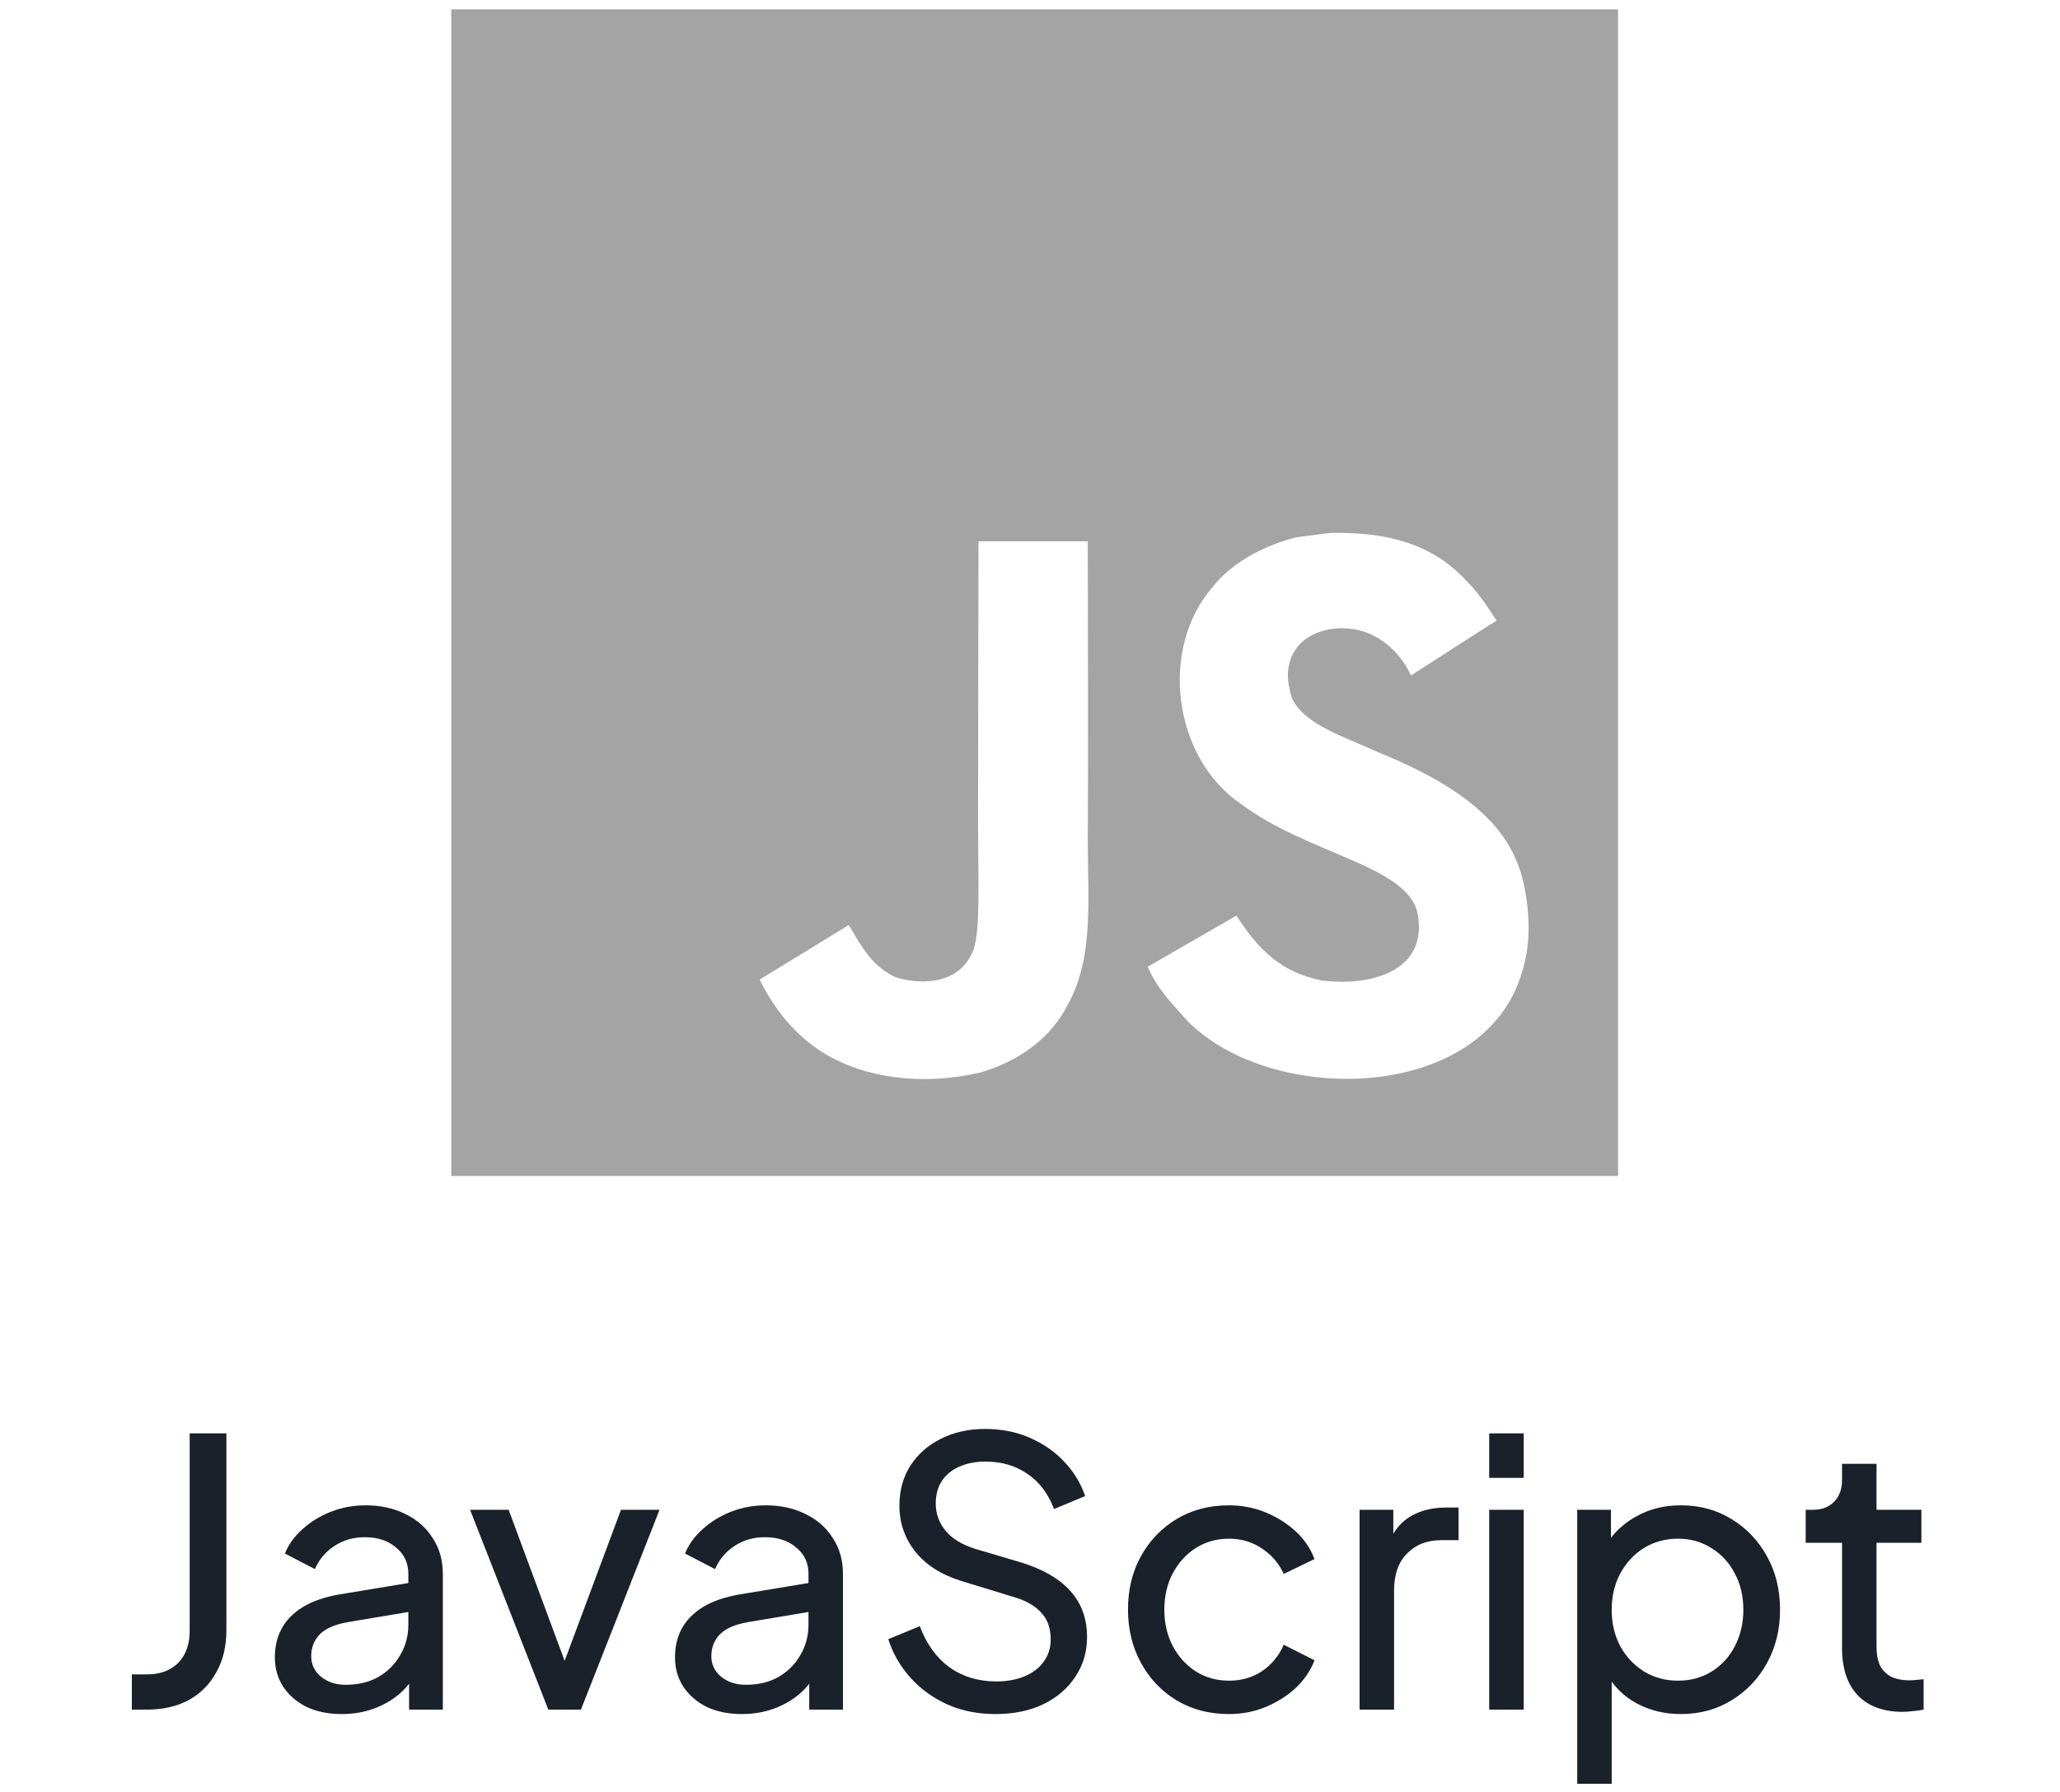
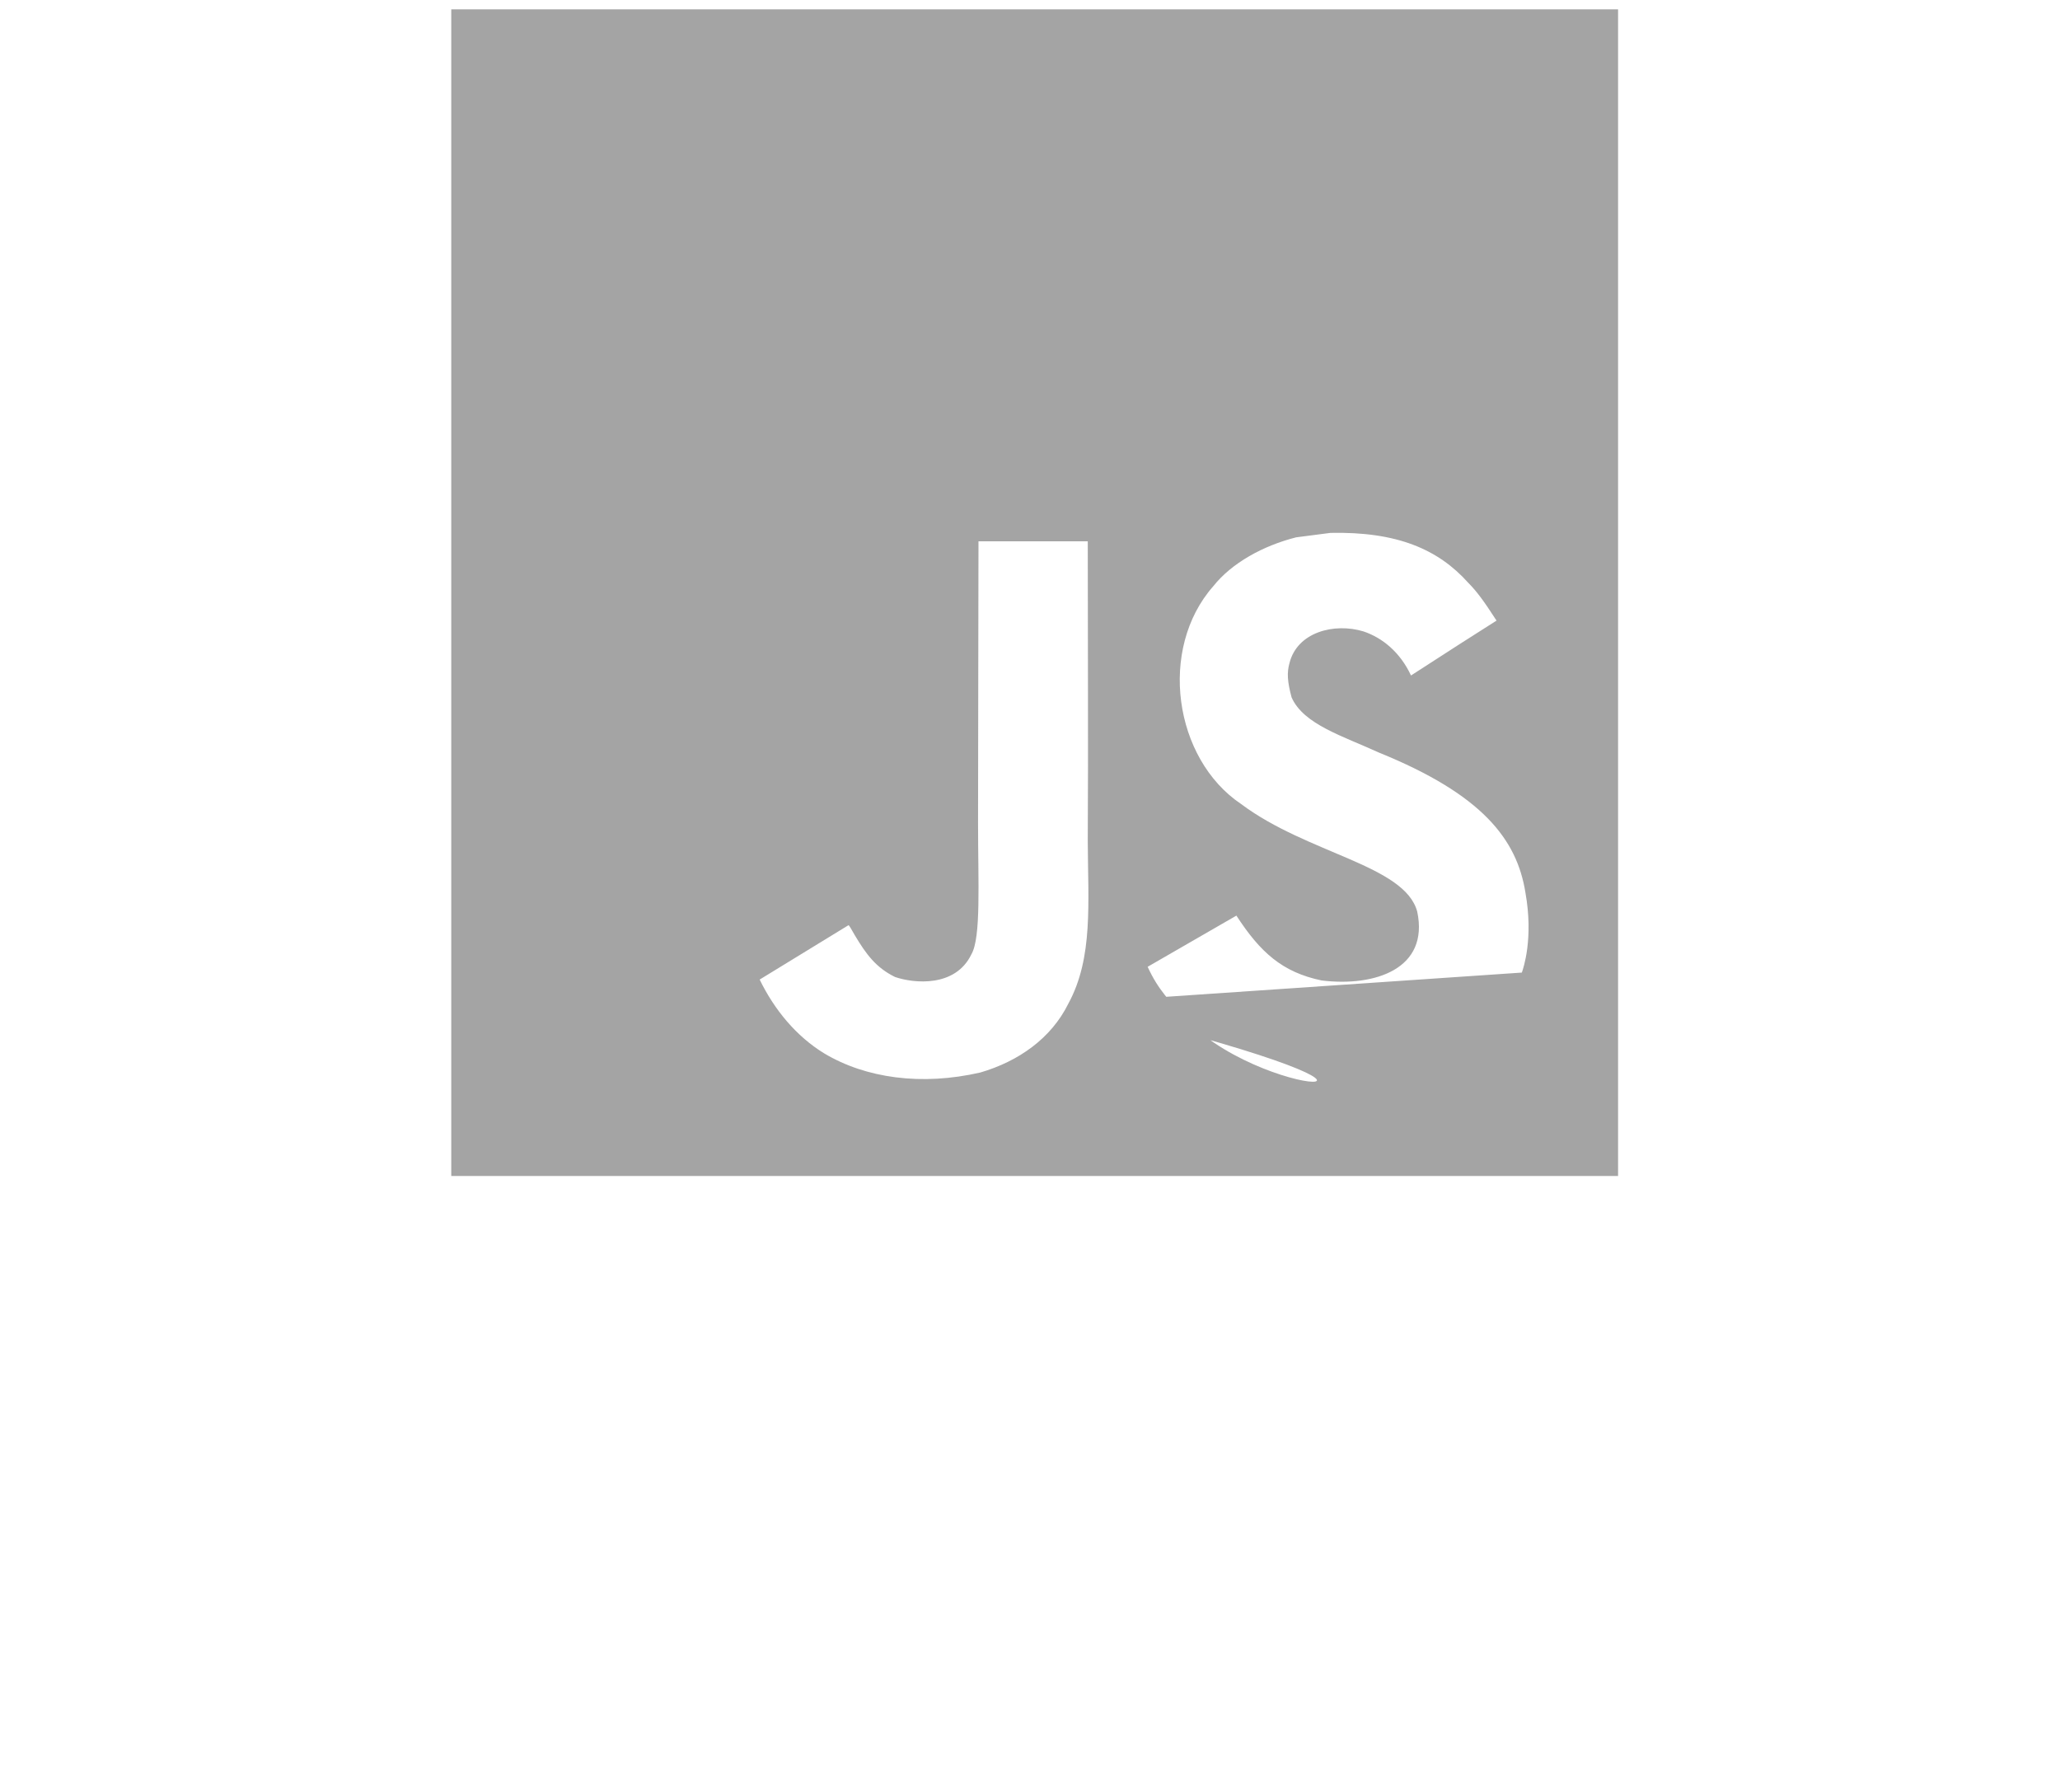
<svg xmlns="http://www.w3.org/2000/svg" width="100" height="87" viewBox="0 0 100 87" fill="none">
  <g clip-path="url(#clip0_3047_30531)">
-     <path d="M21.906 0.453V57.094H78.547V0.453H21.906ZM51.866 48.717C51.03 50.416 49.434 51.532 47.585 52.07C44.744 52.723 42.026 52.351 40.004 51.137C38.651 50.307 37.594 49.029 36.877 47.557L41.191 44.916C41.228 44.931 41.342 45.136 41.493 45.401C42.043 46.322 42.517 46.975 43.45 47.433C44.366 47.746 46.378 47.946 47.154 46.333C47.629 45.513 47.478 42.877 47.478 39.96C47.477 35.377 47.499 30.812 47.499 26.281H52.804C52.804 31.266 52.832 35.986 52.804 40.85C52.816 43.832 53.075 46.49 51.866 48.717ZM73.876 47.218C72.032 53.526 61.75 53.731 57.641 49.563C56.773 48.582 56.229 48.07 55.711 46.937C57.894 45.681 57.894 45.681 60.019 44.452C61.173 46.226 62.24 47.202 64.16 47.601C66.765 47.919 69.385 47.024 68.797 44.258C68.193 41.998 63.464 41.449 60.246 39.033C56.978 36.838 56.212 31.506 58.898 28.459C59.792 27.332 61.319 26.491 62.92 26.087L64.591 25.871C67.8 25.806 69.805 26.653 71.277 28.297C71.687 28.712 72.021 29.16 72.647 30.13C70.938 31.219 70.943 31.209 68.495 32.794C67.972 31.668 67.104 30.961 66.187 30.654C64.763 30.222 62.968 30.691 62.596 32.195C62.466 32.659 62.493 33.09 62.698 33.856C63.275 35.172 65.211 35.743 66.947 36.541C71.946 38.569 73.634 40.742 74.049 43.33C74.448 45.557 73.952 47.002 73.876 47.218Z" fill="#A4A4A4" />
+     <path d="M21.906 0.453V57.094H78.547V0.453H21.906ZM51.866 48.717C51.03 50.416 49.434 51.532 47.585 52.07C44.744 52.723 42.026 52.351 40.004 51.137C38.651 50.307 37.594 49.029 36.877 47.557L41.191 44.916C41.228 44.931 41.342 45.136 41.493 45.401C42.043 46.322 42.517 46.975 43.45 47.433C44.366 47.746 46.378 47.946 47.154 46.333C47.629 45.513 47.478 42.877 47.478 39.96C47.477 35.377 47.499 30.812 47.499 26.281H52.804C52.804 31.266 52.832 35.986 52.804 40.85C52.816 43.832 53.075 46.49 51.866 48.717ZC72.032 53.526 61.75 53.731 57.641 49.563C56.773 48.582 56.229 48.07 55.711 46.937C57.894 45.681 57.894 45.681 60.019 44.452C61.173 46.226 62.24 47.202 64.16 47.601C66.765 47.919 69.385 47.024 68.797 44.258C68.193 41.998 63.464 41.449 60.246 39.033C56.978 36.838 56.212 31.506 58.898 28.459C59.792 27.332 61.319 26.491 62.92 26.087L64.591 25.871C67.8 25.806 69.805 26.653 71.277 28.297C71.687 28.712 72.021 29.16 72.647 30.13C70.938 31.219 70.943 31.209 68.495 32.794C67.972 31.668 67.104 30.961 66.187 30.654C64.763 30.222 62.968 30.691 62.596 32.195C62.466 32.659 62.493 33.09 62.698 33.856C63.275 35.172 65.211 35.743 66.947 36.541C71.946 38.569 73.634 40.742 74.049 43.33C74.448 45.557 73.952 47.002 73.876 47.218Z" fill="#A4A4A4" />
  </g>
-   <path d="M6.4 83V81.29H7.138C7.774 81.29 8.278 81.104 8.65 80.732C9.022 80.348 9.208 79.832 9.208 79.184V69.59H10.99V79.148C10.99 79.928 10.828 80.606 10.504 81.182C10.192 81.758 9.748 82.208 9.172 82.532C8.596 82.844 7.918 83 7.138 83H6.4ZM16.583 83.216C15.947 83.216 15.383 83.102 14.891 82.874C14.411 82.634 14.033 82.31 13.757 81.902C13.481 81.482 13.343 81.002 13.343 80.462C13.343 79.946 13.451 79.484 13.667 79.076C13.895 78.656 14.243 78.302 14.711 78.014C15.191 77.726 15.791 77.522 16.511 77.402L20.111 76.808V78.212L16.889 78.752C16.265 78.86 15.809 79.058 15.521 79.346C15.245 79.634 15.107 79.988 15.107 80.408C15.107 80.804 15.263 81.134 15.575 81.398C15.899 81.662 16.301 81.794 16.781 81.794C17.393 81.794 17.921 81.668 18.365 81.416C18.821 81.152 19.175 80.798 19.427 80.354C19.691 79.91 19.823 79.418 19.823 78.878V76.412C19.823 75.884 19.625 75.458 19.229 75.134C18.845 74.798 18.335 74.63 17.699 74.63C17.147 74.63 16.655 74.774 16.223 75.062C15.803 75.338 15.491 75.71 15.287 76.178L13.829 75.422C14.009 74.978 14.297 74.582 14.693 74.234C15.089 73.874 15.551 73.592 16.079 73.388C16.607 73.184 17.159 73.082 17.735 73.082C18.479 73.082 19.133 73.226 19.697 73.514C20.261 73.79 20.699 74.18 21.011 74.684C21.335 75.176 21.497 75.752 21.497 76.412V83H19.859V81.164L20.165 81.272C19.961 81.656 19.685 81.992 19.337 82.28C18.989 82.568 18.581 82.796 18.113 82.964C17.645 83.132 17.135 83.216 16.583 83.216ZM26.617 83L22.819 73.298H24.691L27.733 81.506H27.085L30.145 73.298H32.017L28.201 83H26.617ZM36.007 83.216C35.371 83.216 34.807 83.102 34.315 82.874C33.835 82.634 33.457 82.31 33.181 81.902C32.905 81.482 32.767 81.002 32.767 80.462C32.767 79.946 32.875 79.484 33.091 79.076C33.319 78.656 33.667 78.302 34.135 78.014C34.615 77.726 35.215 77.522 35.935 77.402L39.535 76.808V78.212L36.313 78.752C35.689 78.86 35.233 79.058 34.945 79.346C34.669 79.634 34.531 79.988 34.531 80.408C34.531 80.804 34.687 81.134 34.999 81.398C35.323 81.662 35.725 81.794 36.205 81.794C36.817 81.794 37.345 81.668 37.789 81.416C38.245 81.152 38.599 80.798 38.851 80.354C39.115 79.91 39.247 79.418 39.247 78.878V76.412C39.247 75.884 39.049 75.458 38.653 75.134C38.269 74.798 37.759 74.63 37.123 74.63C36.571 74.63 36.079 74.774 35.647 75.062C35.227 75.338 34.915 75.71 34.711 76.178L33.253 75.422C33.433 74.978 33.721 74.582 34.117 74.234C34.513 73.874 34.975 73.592 35.503 73.388C36.031 73.184 36.583 73.082 37.159 73.082C37.903 73.082 38.557 73.226 39.121 73.514C39.685 73.79 40.123 74.18 40.435 74.684C40.759 75.176 40.921 75.752 40.921 76.412V83H39.283V81.164L39.589 81.272C39.385 81.656 39.109 81.992 38.761 82.28C38.413 82.568 38.005 82.796 37.537 82.964C37.069 83.132 36.559 83.216 36.007 83.216ZM48.323 83.216C47.471 83.216 46.691 83.06 45.983 82.748C45.275 82.424 44.675 81.986 44.183 81.434C43.691 80.882 43.337 80.264 43.121 79.58L44.651 78.95C44.975 79.814 45.455 80.48 46.091 80.948C46.739 81.404 47.495 81.632 48.359 81.632C48.887 81.632 49.349 81.548 49.745 81.38C50.141 81.212 50.447 80.978 50.663 80.678C50.891 80.366 51.005 80.006 51.005 79.598C51.005 79.034 50.843 78.59 50.519 78.266C50.207 77.93 49.745 77.678 49.133 77.51L46.667 76.754C45.695 76.454 44.951 75.98 44.435 75.332C43.919 74.684 43.661 73.94 43.661 73.1C43.661 72.368 43.835 71.726 44.183 71.174C44.543 70.61 45.035 70.172 45.659 69.86C46.295 69.536 47.015 69.374 47.819 69.374C48.623 69.374 49.349 69.518 49.997 69.806C50.657 70.094 51.215 70.484 51.671 70.976C52.127 71.456 52.463 72.008 52.679 72.632L51.167 73.262C50.879 72.506 50.447 71.936 49.871 71.552C49.295 71.156 48.617 70.958 47.837 70.958C47.357 70.958 46.931 71.042 46.559 71.21C46.199 71.366 45.917 71.6 45.713 71.912C45.521 72.212 45.425 72.572 45.425 72.992C45.425 73.484 45.581 73.922 45.893 74.306C46.205 74.69 46.679 74.984 47.315 75.188L49.565 75.854C50.621 76.178 51.419 76.64 51.959 77.24C52.499 77.84 52.769 78.584 52.769 79.472C52.769 80.204 52.577 80.852 52.193 81.416C51.821 81.98 51.299 82.424 50.627 82.748C49.967 83.06 49.199 83.216 48.323 83.216ZM59.653 83.216C58.705 83.216 57.859 82.994 57.115 82.55C56.383 82.106 55.807 81.5 55.387 80.732C54.967 79.964 54.757 79.1 54.757 78.14C54.757 77.168 54.967 76.304 55.387 75.548C55.807 74.792 56.383 74.192 57.115 73.748C57.859 73.304 58.705 73.082 59.653 73.082C60.289 73.082 60.883 73.196 61.435 73.424C61.987 73.652 62.473 73.958 62.893 74.342C63.313 74.726 63.619 75.176 63.811 75.692L62.317 76.412C62.089 75.908 61.741 75.5 61.273 75.188C60.805 74.864 60.265 74.702 59.653 74.702C59.065 74.702 58.531 74.852 58.051 75.152C57.583 75.452 57.211 75.86 56.935 76.376C56.659 76.892 56.521 77.486 56.521 78.158C56.521 78.806 56.659 79.394 56.935 79.922C57.211 80.438 57.583 80.846 58.051 81.146C58.531 81.446 59.065 81.596 59.653 81.596C60.265 81.596 60.805 81.44 61.273 81.128C61.741 80.804 62.089 80.378 62.317 79.85L63.811 80.606C63.619 81.11 63.313 81.56 62.893 81.956C62.473 82.34 61.987 82.646 61.435 82.874C60.883 83.102 60.289 83.216 59.653 83.216ZM65.999 83V73.298H67.637V75.08L67.457 74.828C67.685 74.276 68.033 73.868 68.501 73.604C68.969 73.328 69.539 73.19 70.211 73.19H70.805V74.774H69.959C69.275 74.774 68.723 74.99 68.303 75.422C67.883 75.842 67.673 76.442 67.673 77.222V83H65.999ZM72.292 83V73.298H73.966V83H72.292ZM72.292 71.75V69.59H73.966V71.75H72.292ZM76.564 86.6V73.298H78.202V75.386L77.986 74.972C78.346 74.396 78.838 73.94 79.462 73.604C80.086 73.256 80.8 73.082 81.604 73.082C82.516 73.082 83.332 73.304 84.052 73.748C84.784 74.192 85.36 74.798 85.78 75.566C86.2 76.322 86.41 77.186 86.41 78.158C86.41 79.106 86.2 79.964 85.78 80.732C85.36 81.5 84.784 82.106 84.052 82.55C83.332 82.994 82.51 83.216 81.586 83.216C80.806 83.216 80.092 83.042 79.444 82.694C78.808 82.346 78.316 81.854 77.968 81.218L78.238 80.93V86.6H76.564ZM81.46 81.596C82.072 81.596 82.618 81.446 83.098 81.146C83.578 80.846 83.95 80.438 84.214 79.922C84.49 79.394 84.628 78.806 84.628 78.158C84.628 77.486 84.49 76.898 84.214 76.394C83.95 75.878 83.578 75.47 83.098 75.17C82.618 74.858 82.072 74.702 81.46 74.702C80.848 74.702 80.296 74.852 79.804 75.152C79.324 75.452 78.94 75.866 78.652 76.394C78.376 76.91 78.238 77.498 78.238 78.158C78.238 78.806 78.376 79.394 78.652 79.922C78.94 80.438 79.324 80.846 79.804 81.146C80.296 81.446 80.848 81.596 81.46 81.596ZM92.371 83.108C91.423 83.108 90.691 82.838 90.175 82.298C89.671 81.758 89.419 80.996 89.419 80.012V74.9H87.655V73.298H88.015C88.447 73.298 88.789 73.166 89.041 72.902C89.293 72.638 89.419 72.29 89.419 71.858V71.066H91.093V73.298H93.271V74.9H91.093V79.958C91.093 80.282 91.141 80.564 91.237 80.804C91.345 81.044 91.519 81.236 91.759 81.38C91.999 81.512 92.317 81.578 92.713 81.578C92.797 81.578 92.899 81.572 93.019 81.56C93.151 81.548 93.271 81.536 93.379 81.524V83C93.223 83.036 93.049 83.06 92.857 83.072C92.665 83.096 92.503 83.108 92.371 83.108Z" fill="#1A212A" />
  <defs>
    <clipPath id="clip0_3047_30531">
      <rect width="58" height="58" fill="white" transform="translate(21)" />
    </clipPath>
  </defs>
</svg>